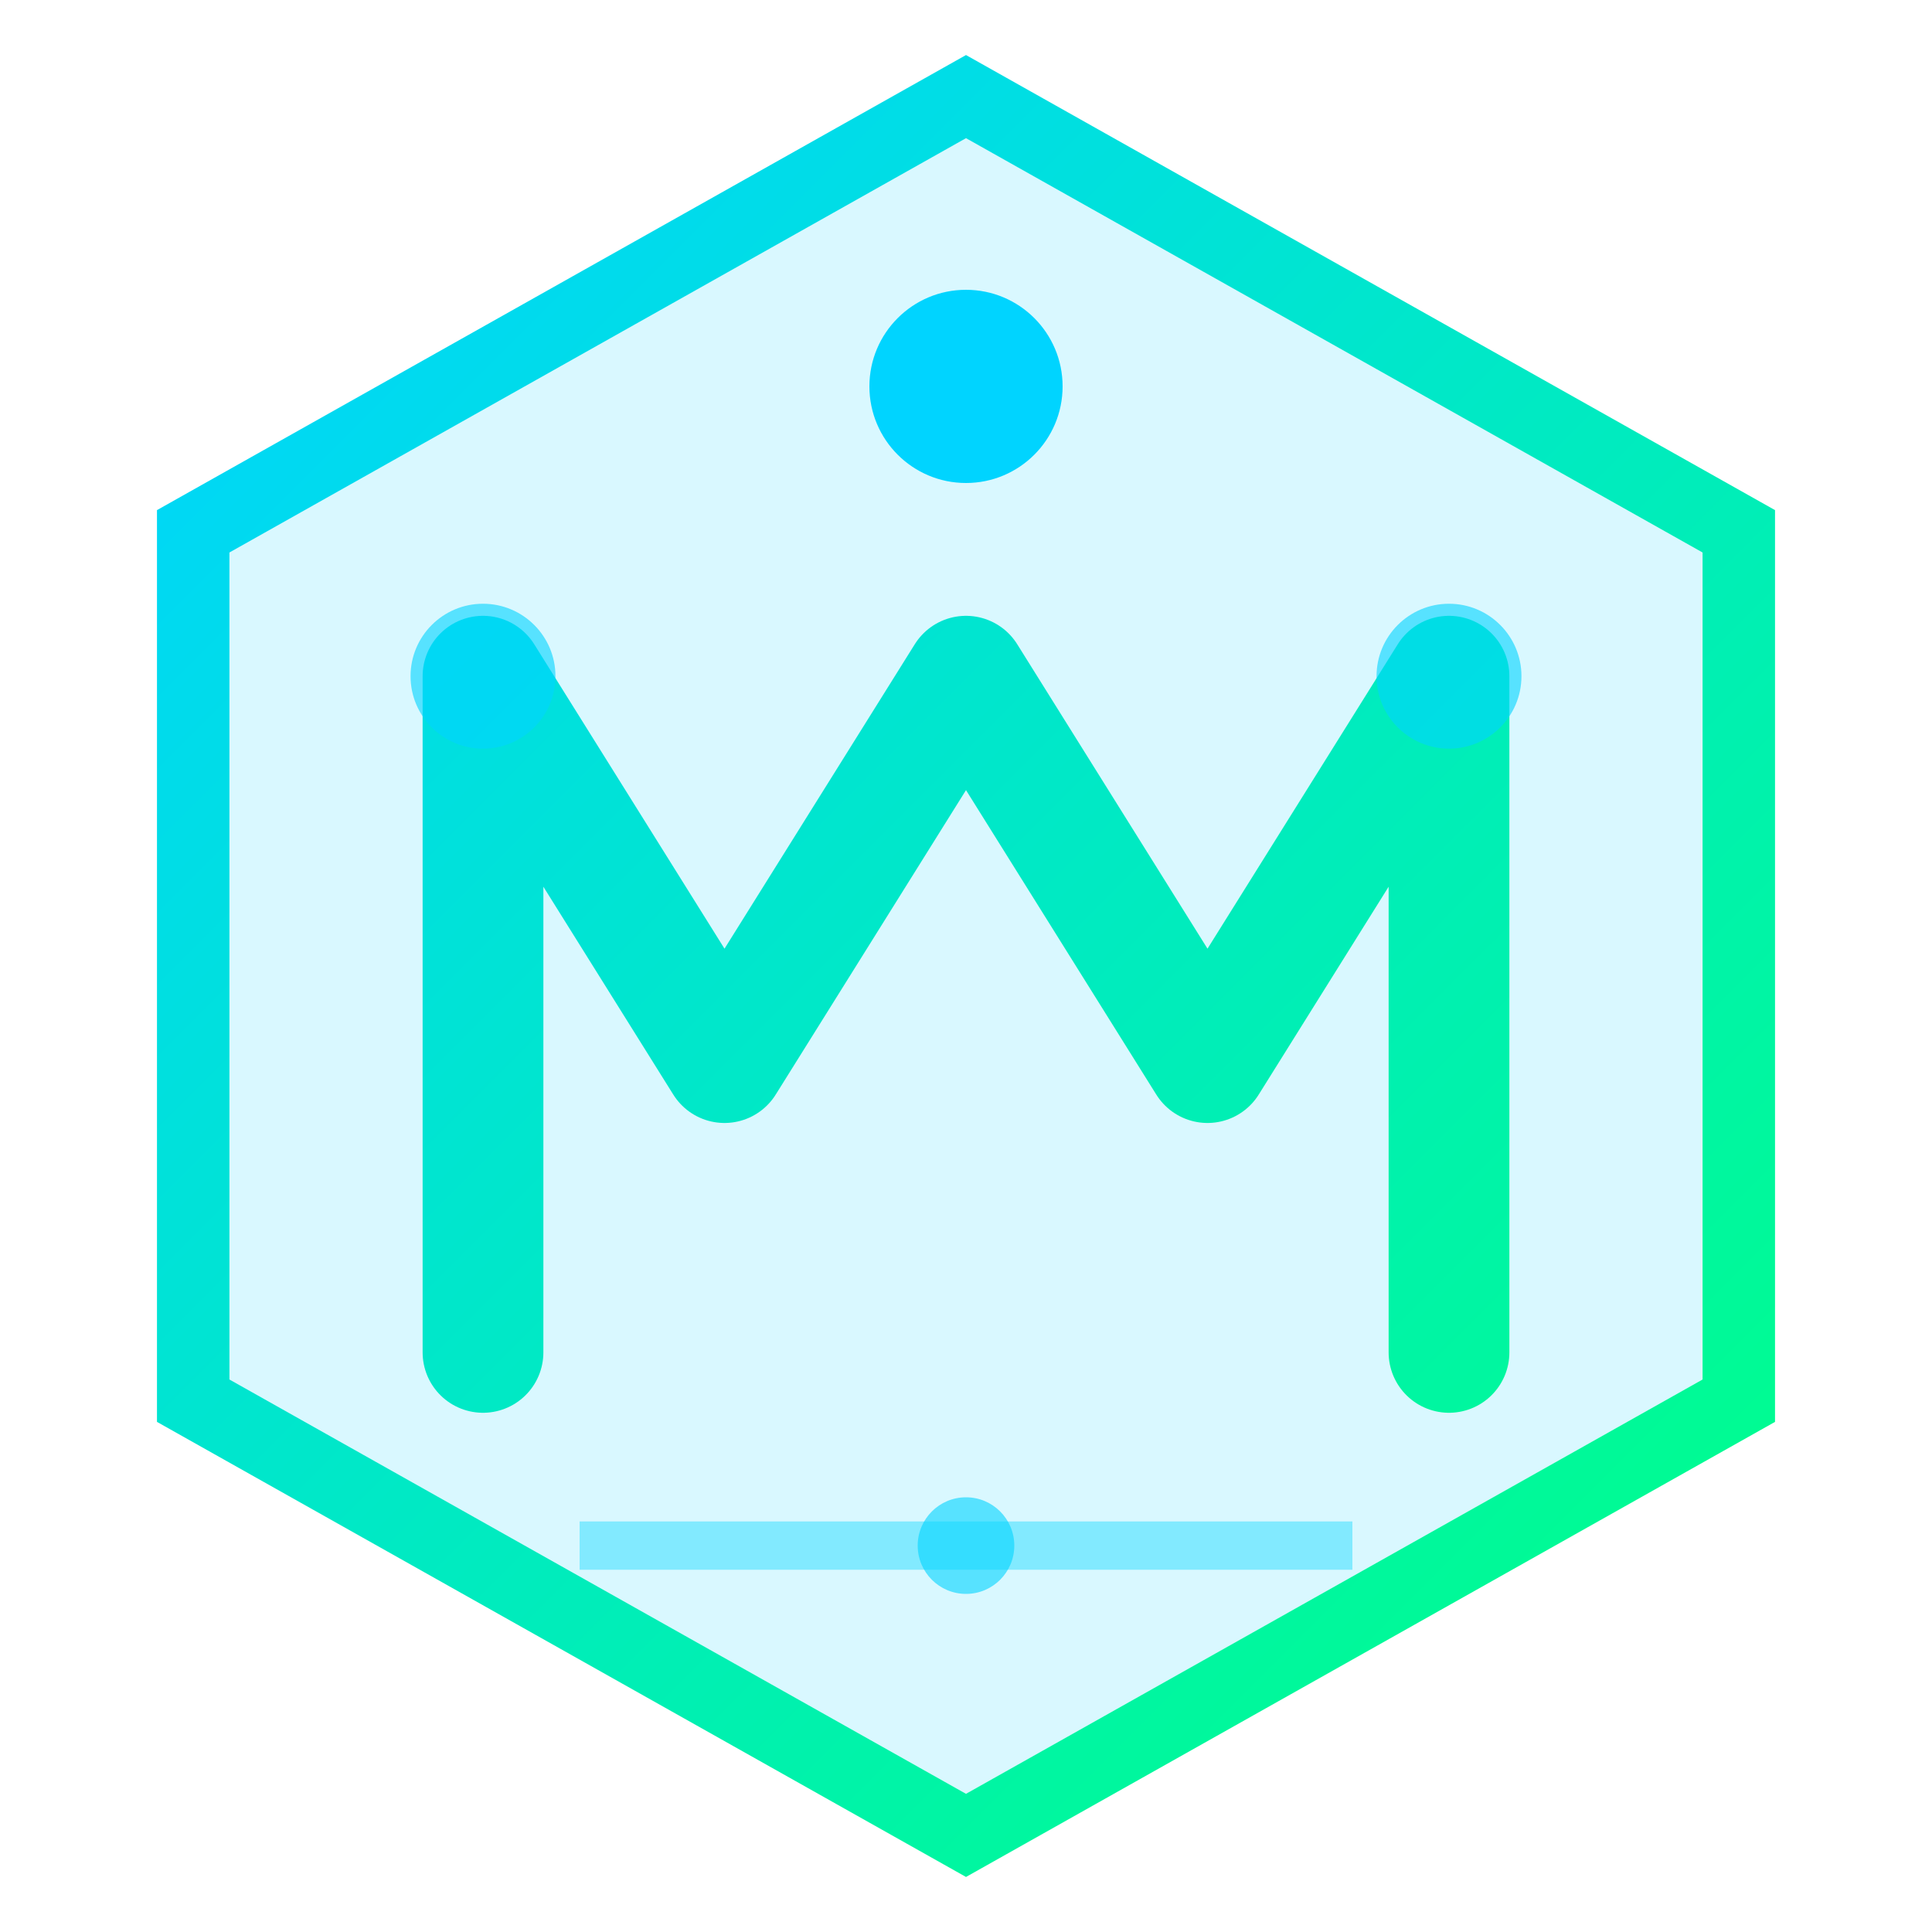
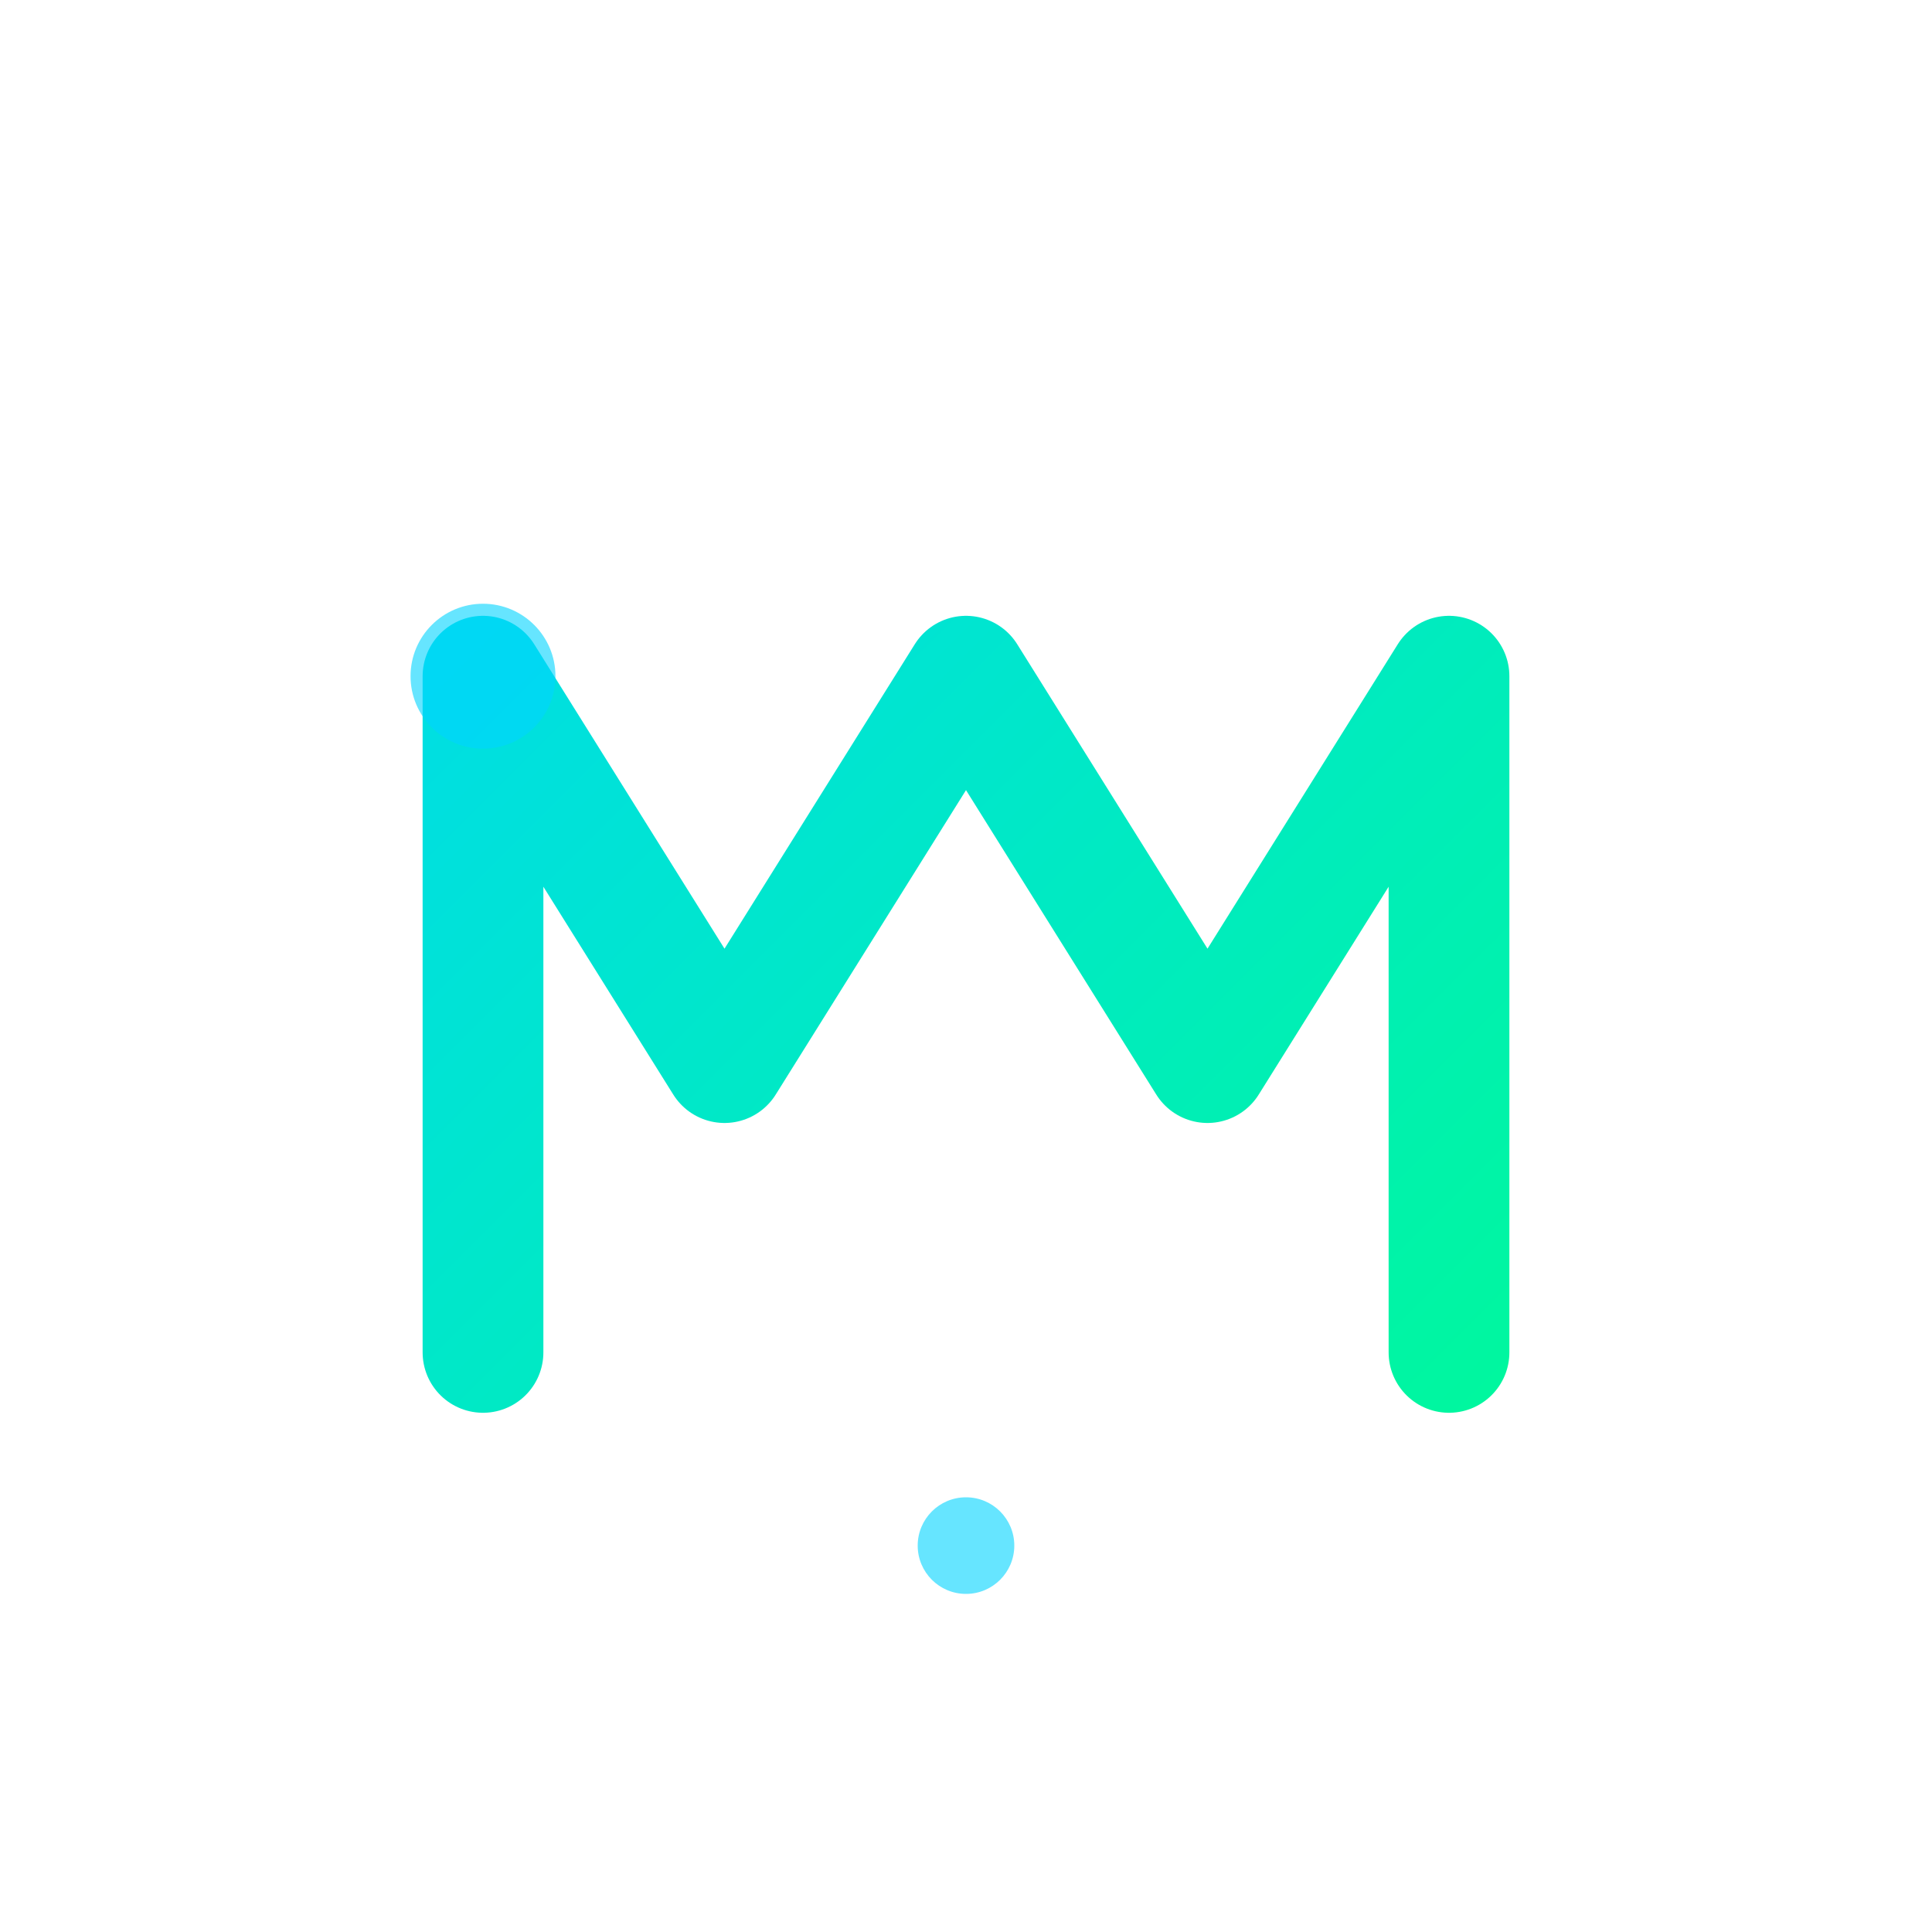
<svg xmlns="http://www.w3.org/2000/svg" viewBox="0 0 40 40" fill="none">
-   <path d="M20 2L36 11V29L20 38L4 29V11L20 2Z" stroke="url(#faviconGradient)" stroke-width="1.5" fill="rgba(0,212,255,0.15)" />
  <path d="M10 28V14L15 22L20 14L25 22L30 14V28" stroke="url(#faviconGradient)" stroke-width="2.5" stroke-linecap="round" stroke-linejoin="round" fill="none" />
-   <circle cx="20" cy="8" r="2" fill="#00d4ff" />
  <circle cx="10" cy="14" r="1.5" fill="#00d4ff" opacity="0.6" />
-   <circle cx="30" cy="14" r="1.5" fill="#00d4ff" opacity="0.6" />
-   <path d="M12 32H28" stroke="#00d4ff" stroke-width="1" opacity="0.4" />
  <circle cx="20" cy="32" r="1" fill="#00d4ff" opacity="0.6" />
  <defs>
    <linearGradient id="faviconGradient" x1="4" y1="4" x2="36" y2="36" gradientUnits="userSpaceOnUse">
      <stop offset="0%" stop-color="#00d4ff" />
      <stop offset="100%" stop-color="#00ff88" />
    </linearGradient>
  </defs>
</svg>